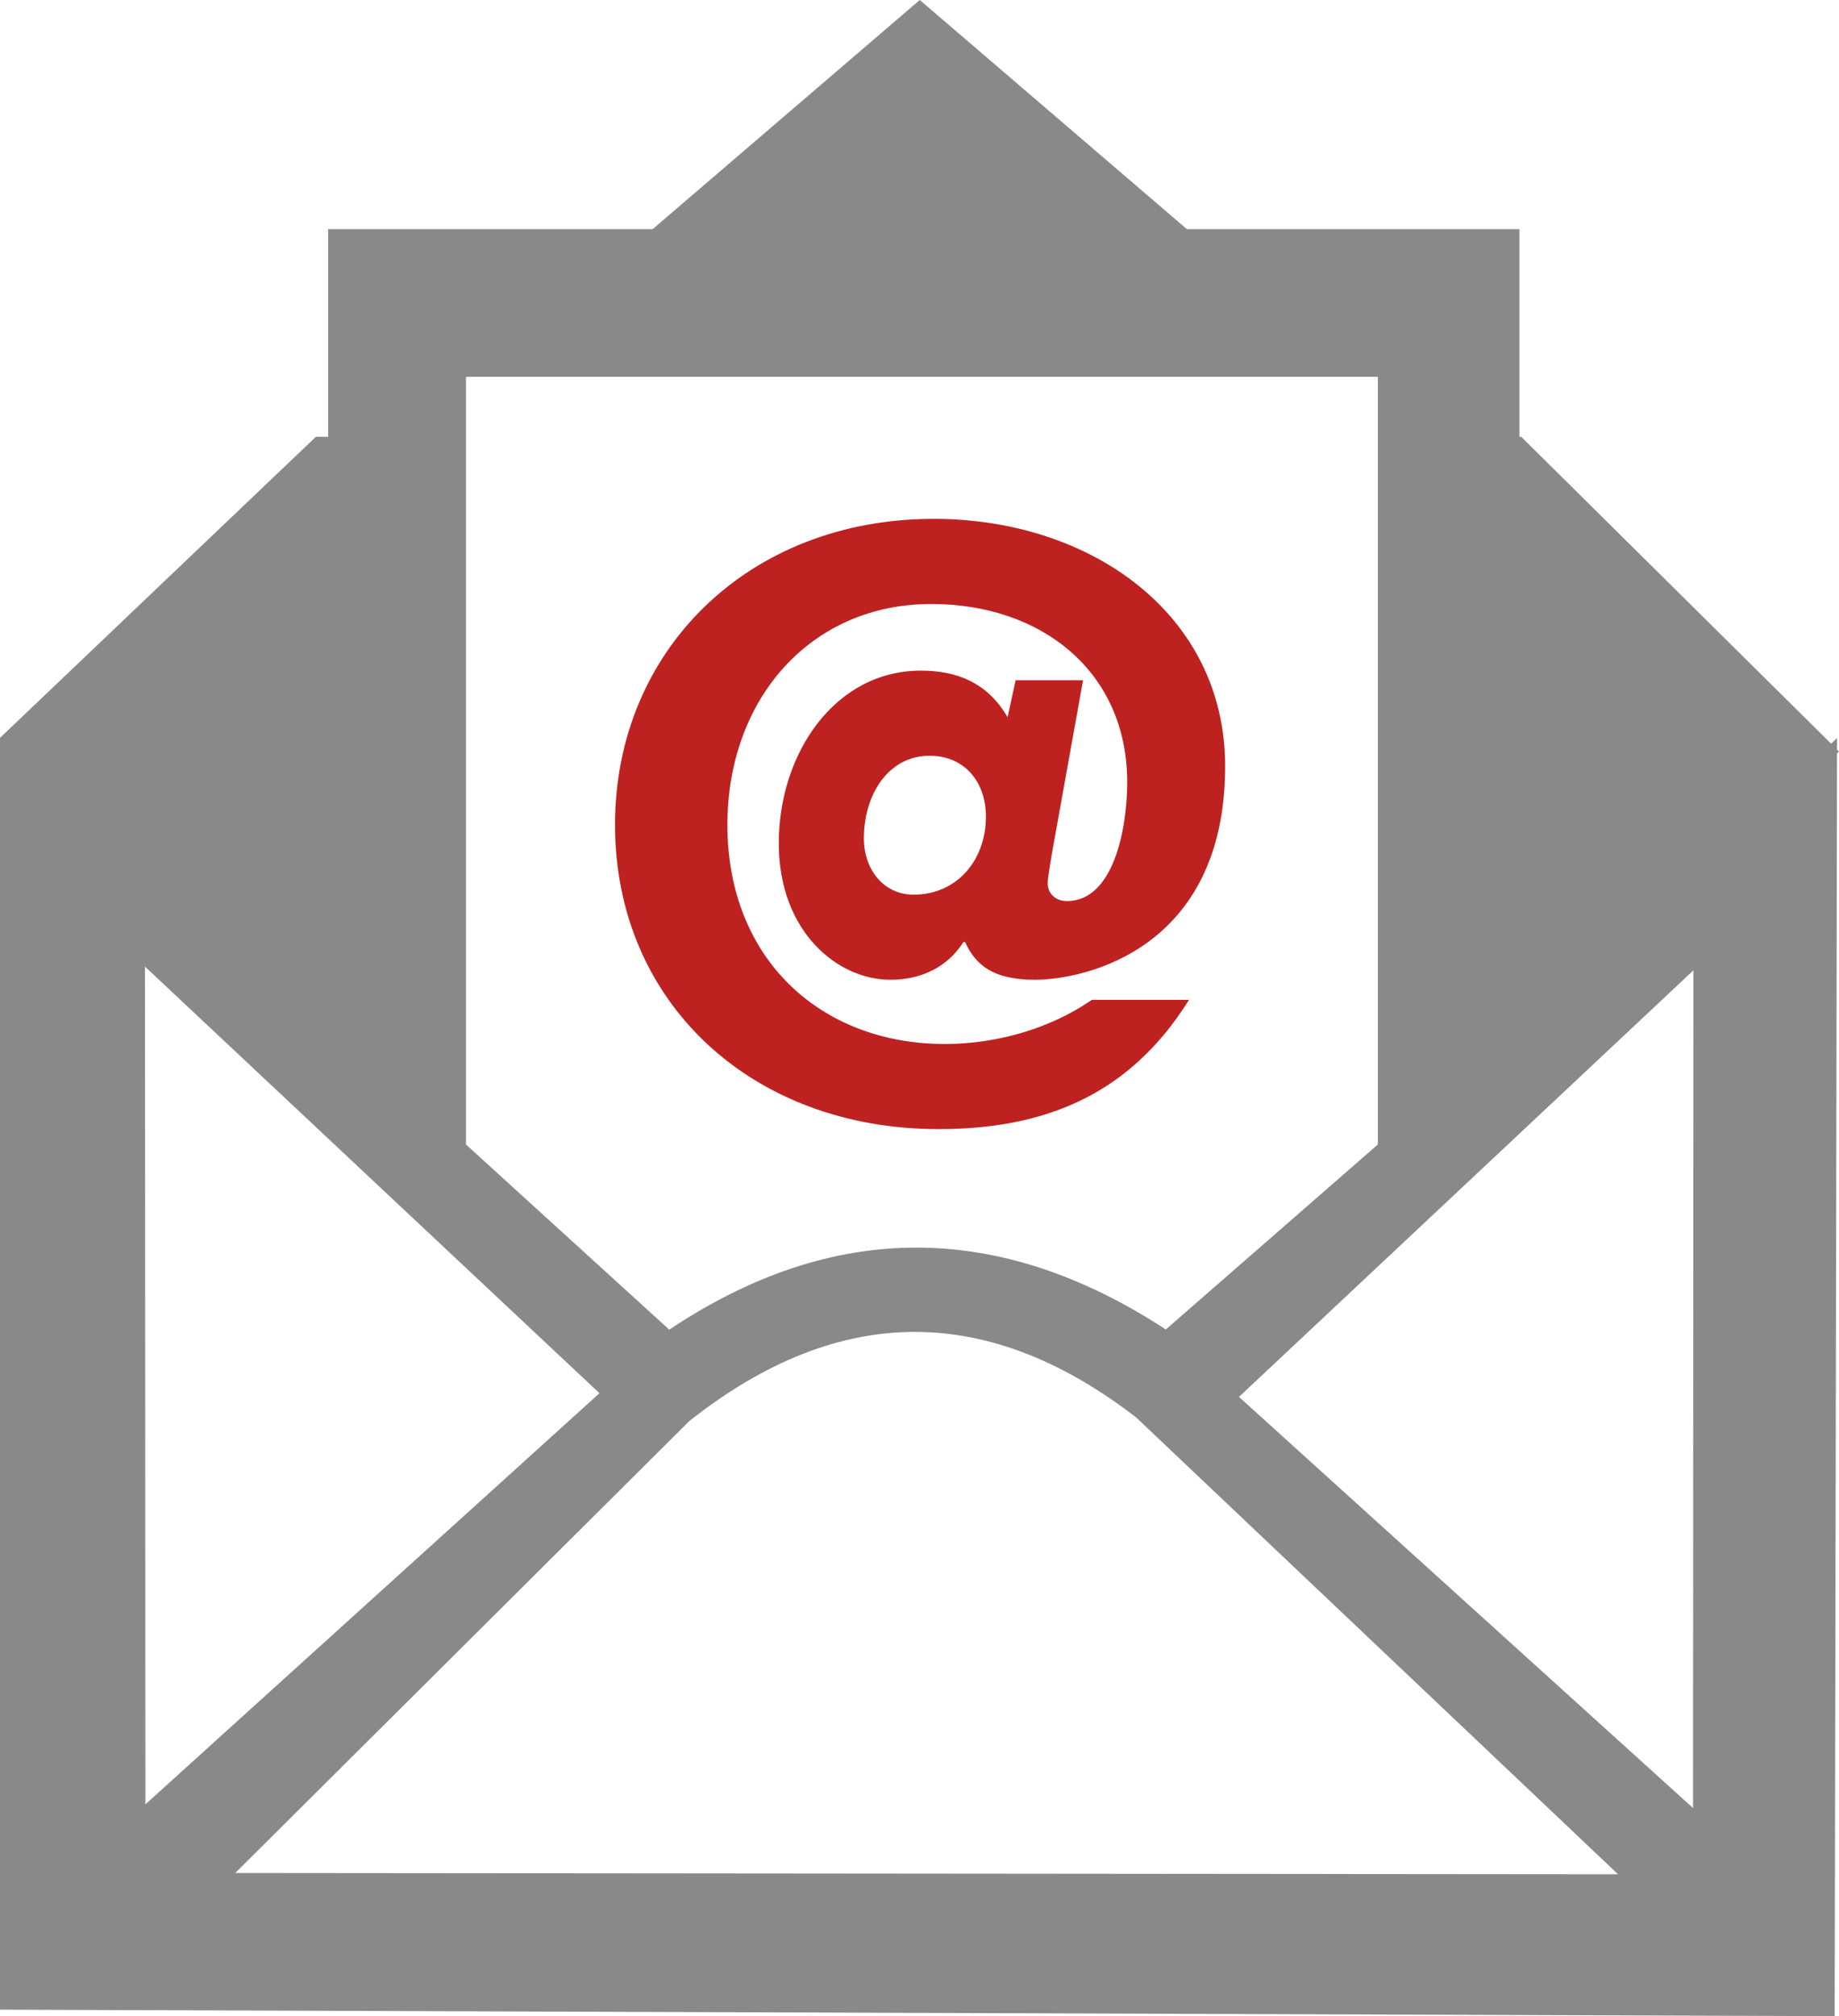
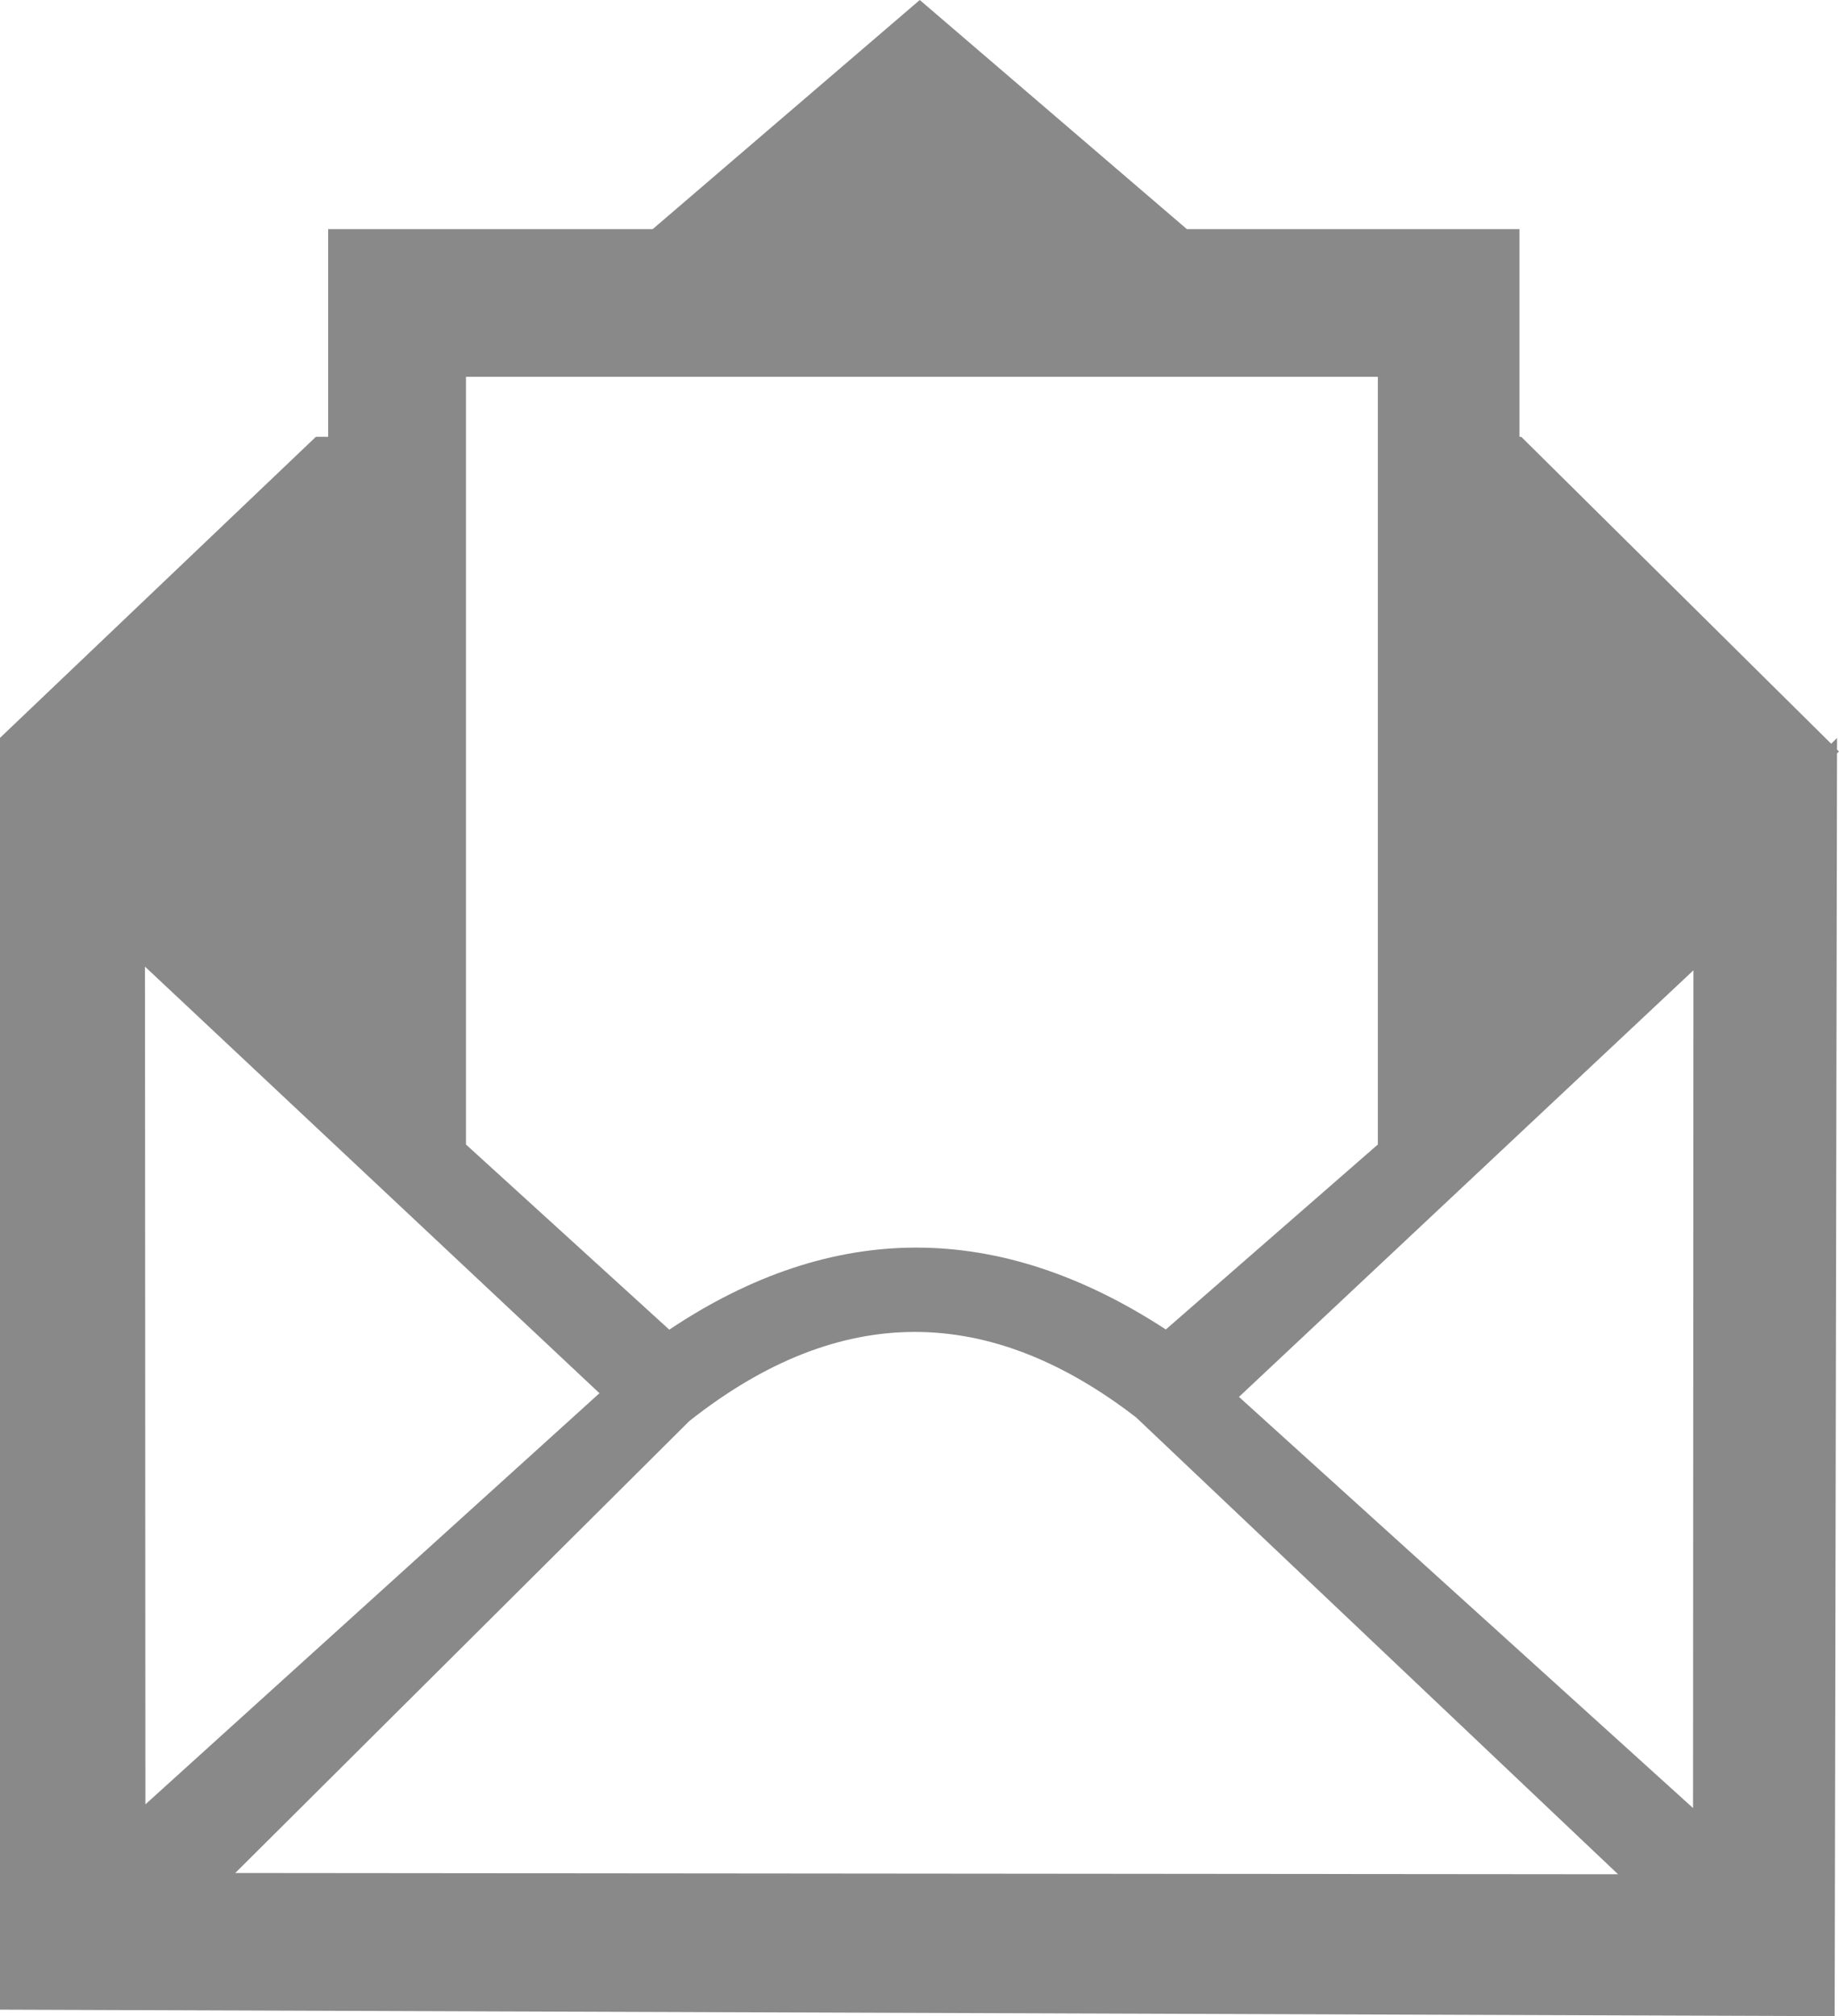
<svg xmlns="http://www.w3.org/2000/svg" xml:space="preserve" width="78.296mm" height="85.819mm" version="1.1" style="shape-rendering:geometricPrecision; text-rendering:geometricPrecision; image-rendering:optimizeQuality; fill-rule:evenodd; clip-rule:evenodd" viewBox="0 0 1608.26 1762.8">
  <defs>
    <style type="text/css">  .fil0 {fill:#898989} .fil1 {fill:#BD2221;fill-rule:nonzero}  </style>
  </defs>
  <g id="Ebene_x0020_2">
    <path class="fil0" d="M1606.57 645.27l-5.16 5 -271.03 -268.35 -1.55 0 0 -181.6 -290.9 0 -233.56 -200.32 -233.56 200.32 -283.84 0 0 181.6 -10.72 0 -276.25 263.22 0 1111.98 1604.48 5.69 2.06 -1104.11 1.72 -1.63 -1.71 -1.7 0.02 -10.09zm-1199.07 -315.81l797.47 0 0 671.23 -185.42 161.72c-145.85,-95.16 -290.6,-95.77 -434.25,0.16l-177.79 -161.88 0 -671.23zm1073.47 518.92l-0.35 732.46 -397.1 -359.48 397.45 -372.98zm-1275.25 789.25l1209.33 1.11c-140.49,-133.15 -280.98,-266.29 -421.47,-399.44 -128.3,-98.98 -258.49,-101.4 -390.78,3.21l-397.08 395.13zm-78.92 -792.47l0.35 732.46 397.1 -359.48 -397.45 -372.98z" />
-     <path class="fil1" d="M862.2 714.12c0,37.91 -25.28,68.1 -63.19,68.1 -26.68,0 -43.53,-22.47 -43.53,-49.14 0,-37.91 21.06,-72.31 57.57,-72.31 29.49,0 49.15,21.76 49.15,53.36zm25.98 -119.35l-7.02 32.3c-17.55,-30.19 -44.23,-40.72 -75.82,-40.72 -75.12,0 -124.27,72.31 -124.27,150.94 0,77.23 51.25,119.35 97.59,119.35 28.08,0 50.55,-11.93 63.89,-33l1.4 0c9.13,19.66 23.87,33 61.08,33 43.53,0 166.39,-26.68 166.39,-186.75 0,-132.69 -117.25,-216.24 -254.85,-216.24 -162.18,0 -278.72,115.14 -278.72,267.49 0,155.16 119.35,266.08 282.93,266.08 89.16,0 165.69,-27.38 219.05,-113.03l-84.95 0c-36.51,25.27 -83.55,38.61 -128.48,38.61 -108.82,0 -190.26,-74.42 -190.26,-191.66 0,-109.52 72.31,-193.07 178.33,-193.07 96.18,0 171.3,58.97 171.3,155.86 0,40.72 -11.94,103.91 -52.65,103.91 -10.53,0 -16.85,-7.02 -16.85,-15.45 0,-5.62 2.11,-16.15 3.51,-25.27l27.38 -152.35 -58.97 0z" />
  </g>
</svg>